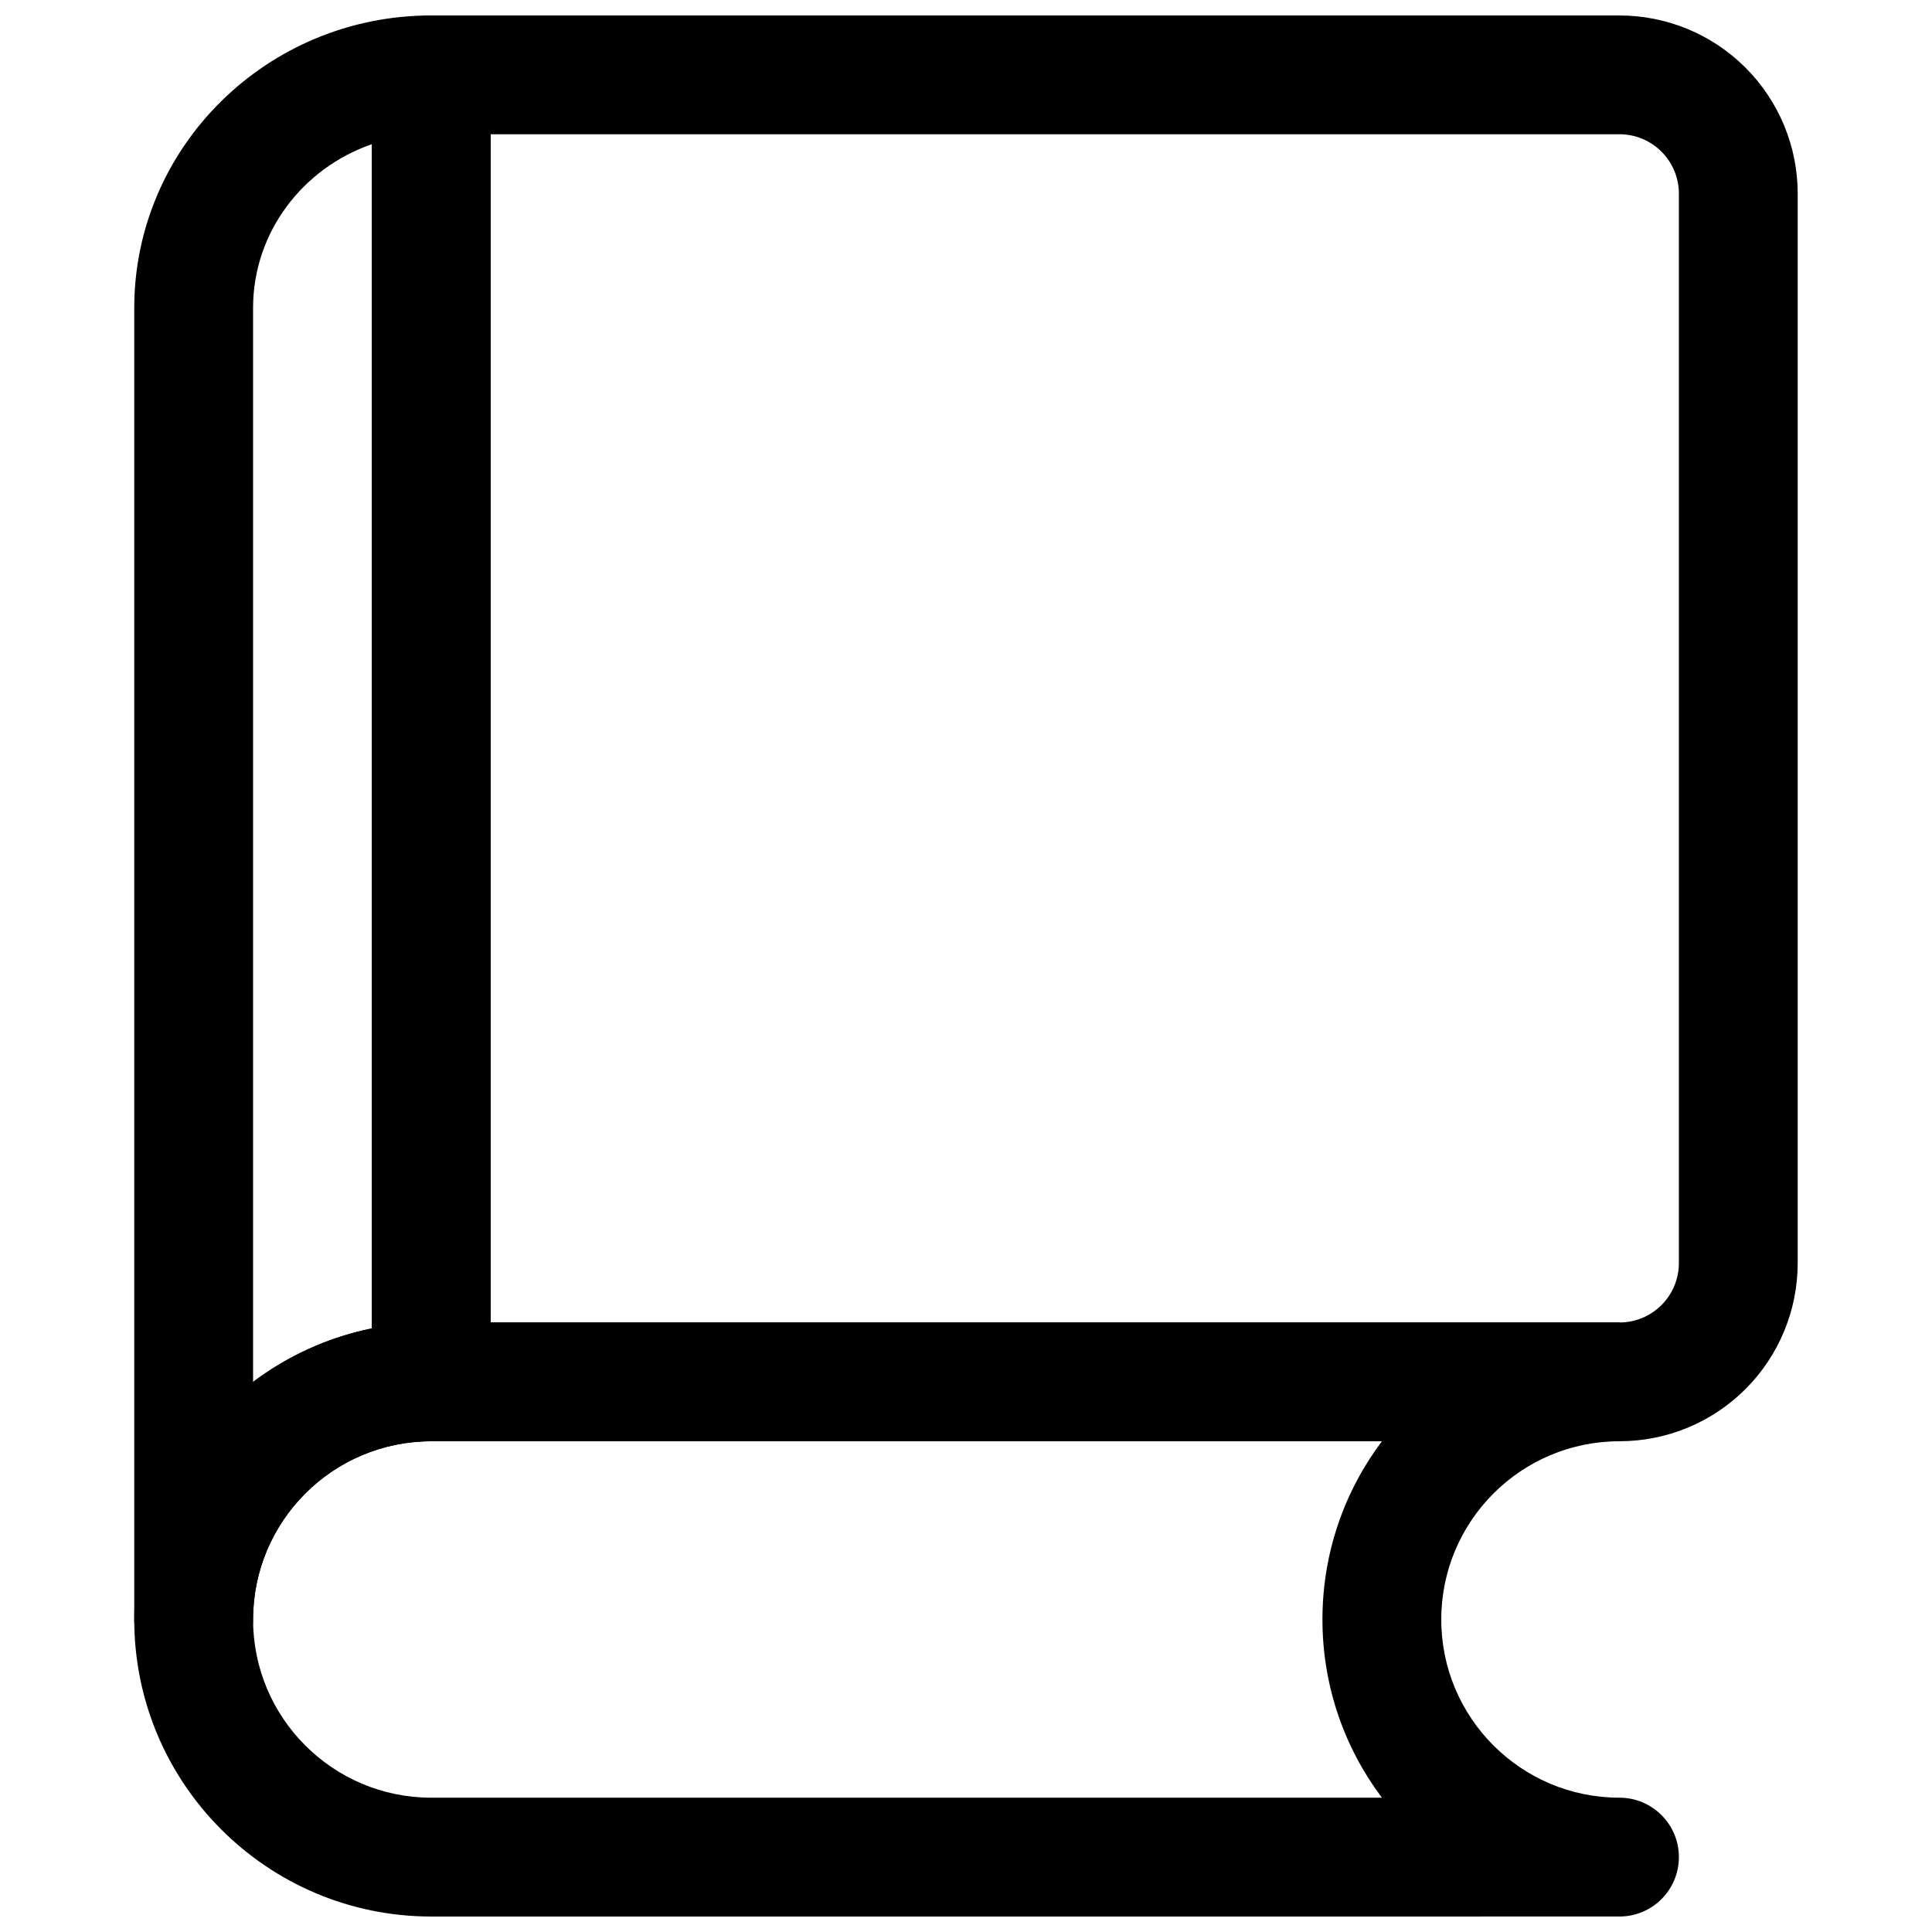
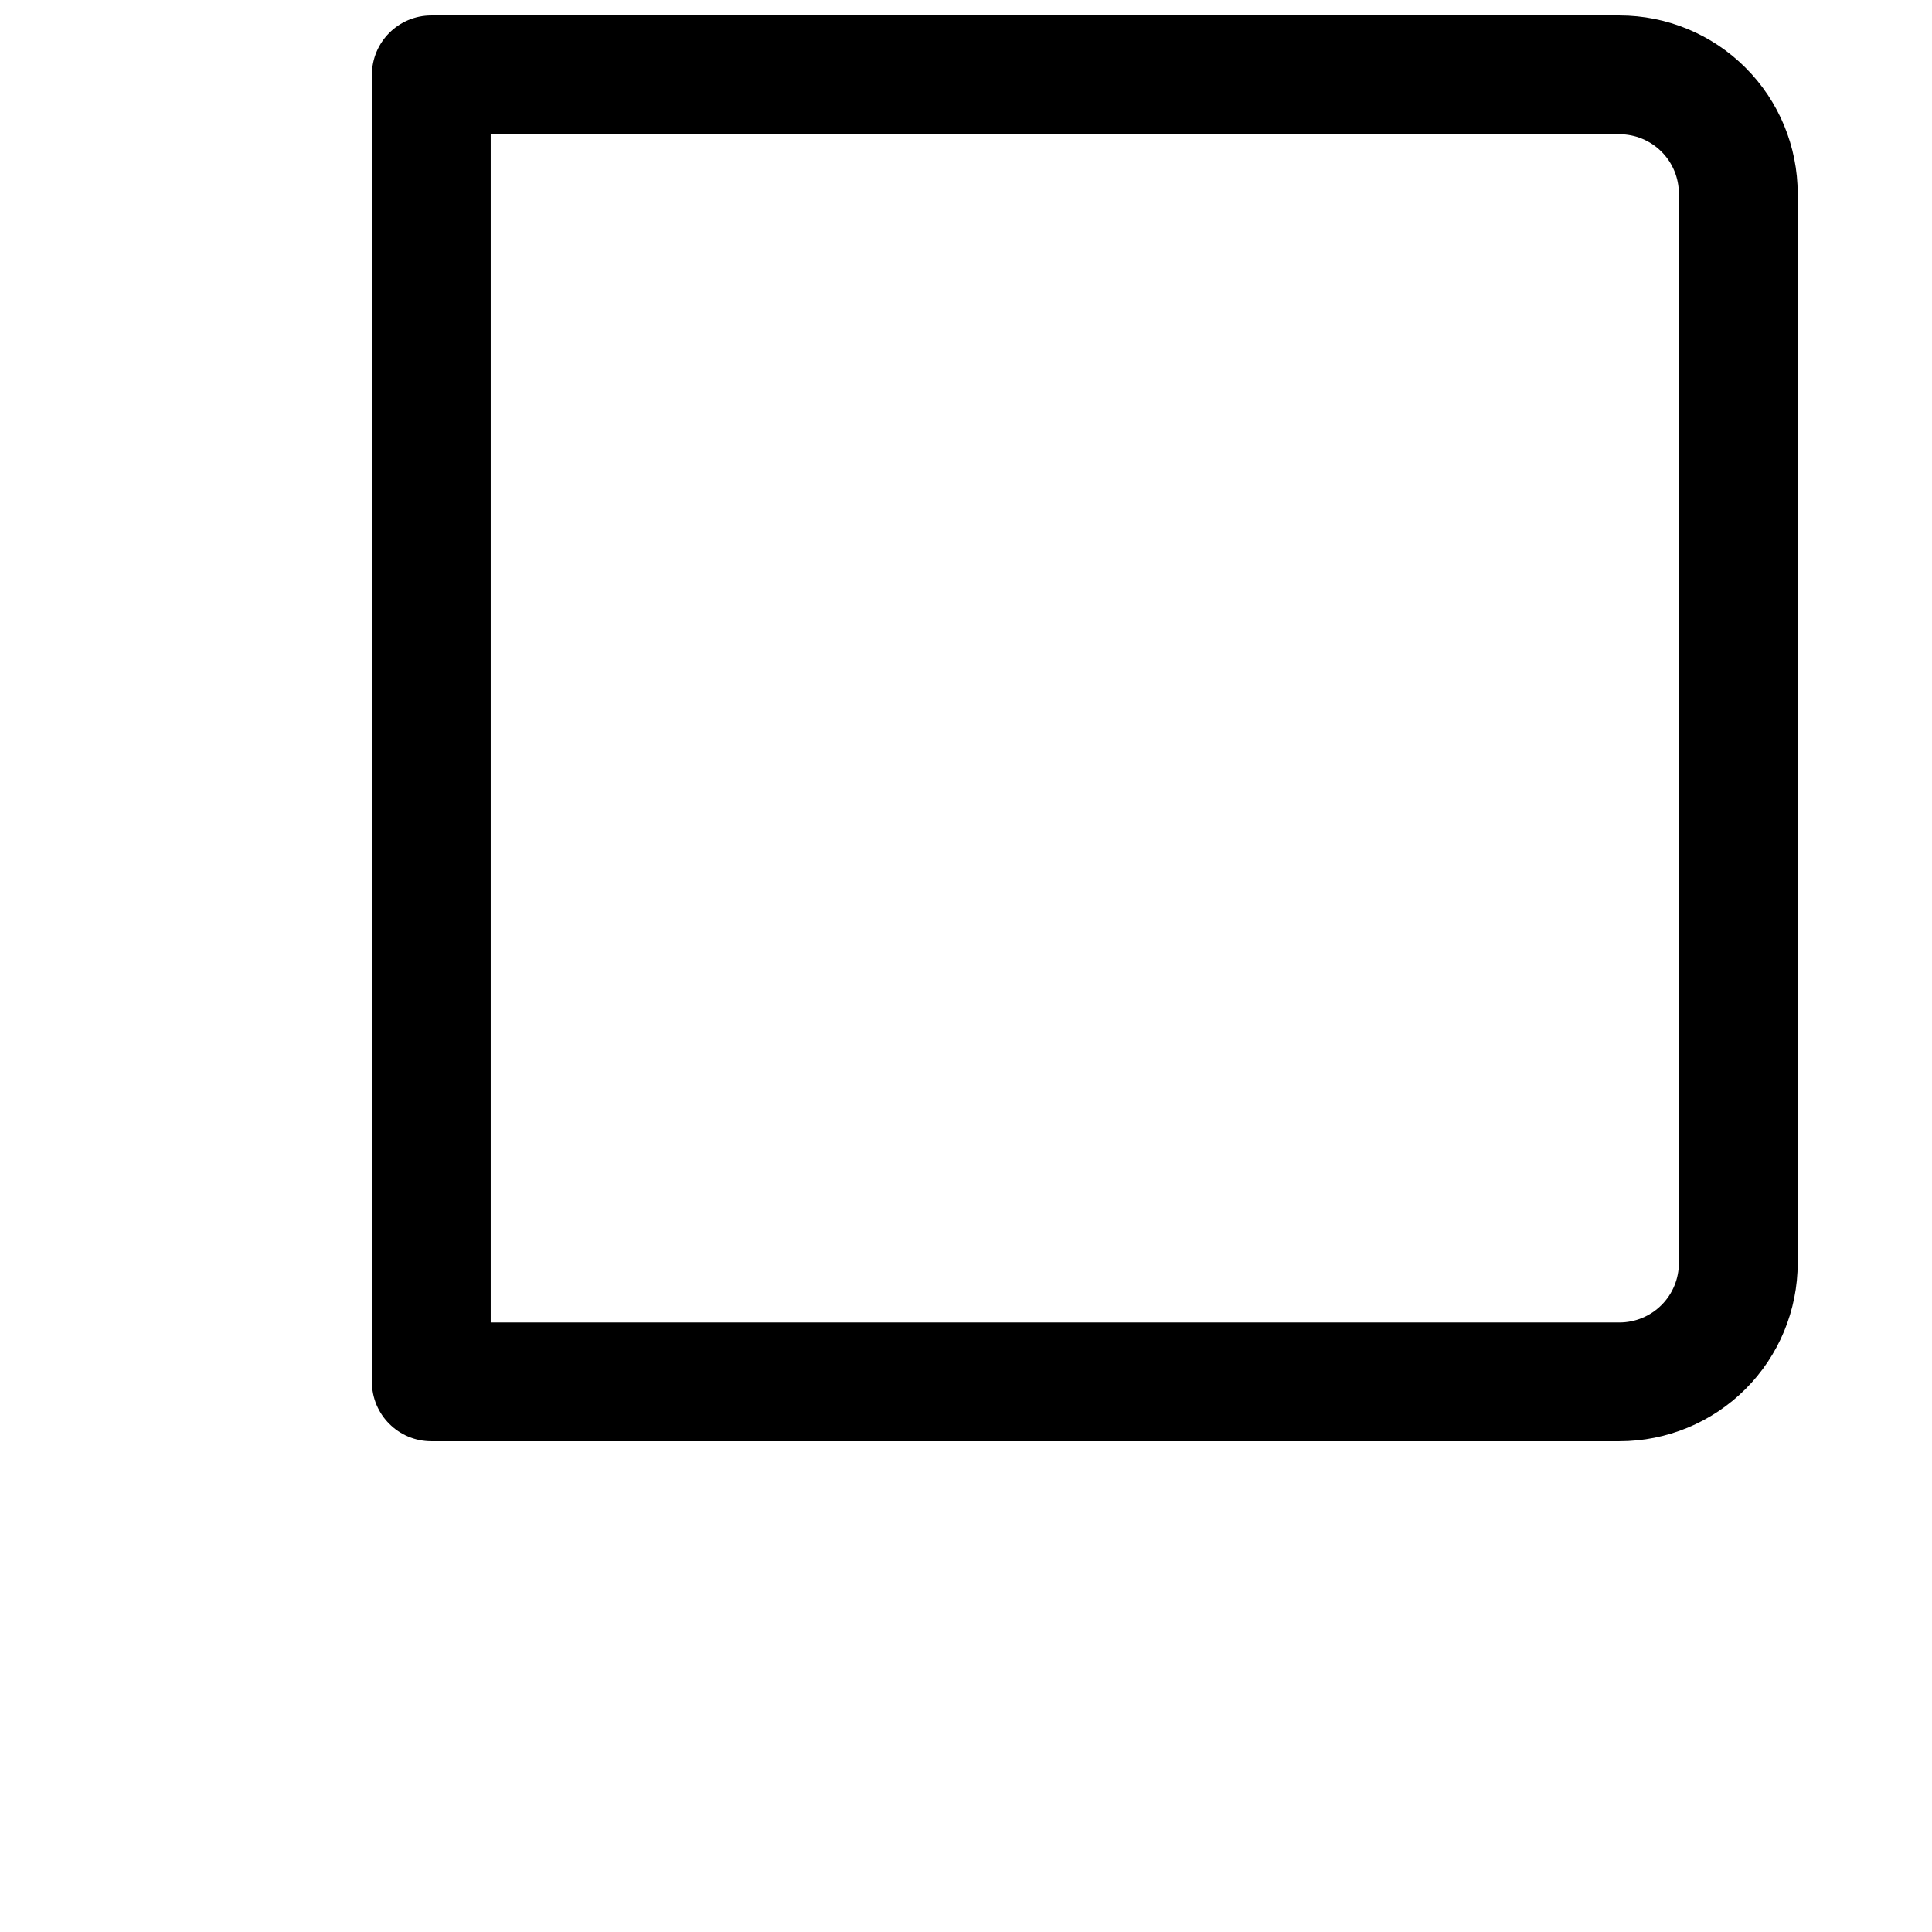
<svg xmlns="http://www.w3.org/2000/svg" width="800px" height="800px" version="1.1" viewBox="144 144 512 512">
  <defs>
    <clipPath id="c">
      <path d="m242 148.09h379v377.91h-379z" />
    </clipPath>
    <clipPath id="b">
-       <path d="m179 494h410v157.9h-410z" />
-     </clipPath>
+       </clipPath>
    <clipPath id="a">
-       <path d="m179 148.09h96v440.91h-96z" />
-     </clipPath>
+       </clipPath>
  </defs>
  <g>
    <g clip-path="url(#c)">
      <path d="m620.41 195.33c0-12.523-4.977-24.551-13.84-33.402-8.848-8.852-20.859-13.828-33.391-13.828h-314.88c-8.691 0-15.742 7.039-15.742 15.738v346.37c0 8.699 7.051 15.738 15.742 15.738h314.88c12.531 0 24.543-4.973 33.391-13.824 8.863-8.855 13.84-20.883 13.84-33.406zm-346.37-15.75v314.89h299.14c4.172 0 8.184-1.664 11.129-4.613 2.961-2.953 4.613-6.957 4.613-11.141v-283.39c0-4.184-1.652-8.188-4.613-11.137-2.945-2.953-6.957-4.613-11.129-4.613z" fill-rule="evenodd" />
    </g>
    <g clip-path="url(#b)">
-       <path d="m258.3 651.9c-43.453 0-78.723-35.266-78.723-78.719s35.27-78.719 78.723-78.719h314.88v31.488c-26.07 0-47.23 21.16-47.23 47.23 0 26.07 21.16 47.23 47.23 47.23 8.691 0 15.746 7.055 15.746 15.746s-7.055 15.742-15.746 15.742zm251.92-125.95h-251.92v-15.746 15.746c-26.074 0-47.234 21.16-47.234 47.23 0 26.07 21.16 47.23 47.234 47.23h251.92c-9.887-13.16-15.758-29.52-15.758-47.23 0-17.711 5.871-34.07 15.758-47.23z" fill-rule="evenodd" />
-     </g>
+       </g>
    <g clip-path="url(#a)">
-       <path d="m258.3 525.95c8.691 0 15.742-7.055 15.742-15.746v-346.37c0-8.688-7.051-15.742-15.742-15.742-43.531 0-78.723 34.824-78.723 77.539v347.55c0 8.691 7.055 15.742 15.746 15.742 8.691 0 15.742-7.051 15.742-15.742 0-26.07 21.16-47.23 47.234-47.23zm-15.746-343.74c-18.293 6.312-31.488 23.332-31.488 43.422v284.59c9.148-6.879 19.855-11.824 31.488-14.184z" fill-rule="evenodd" />
-     </g>
+       </g>
  </g>
</svg>